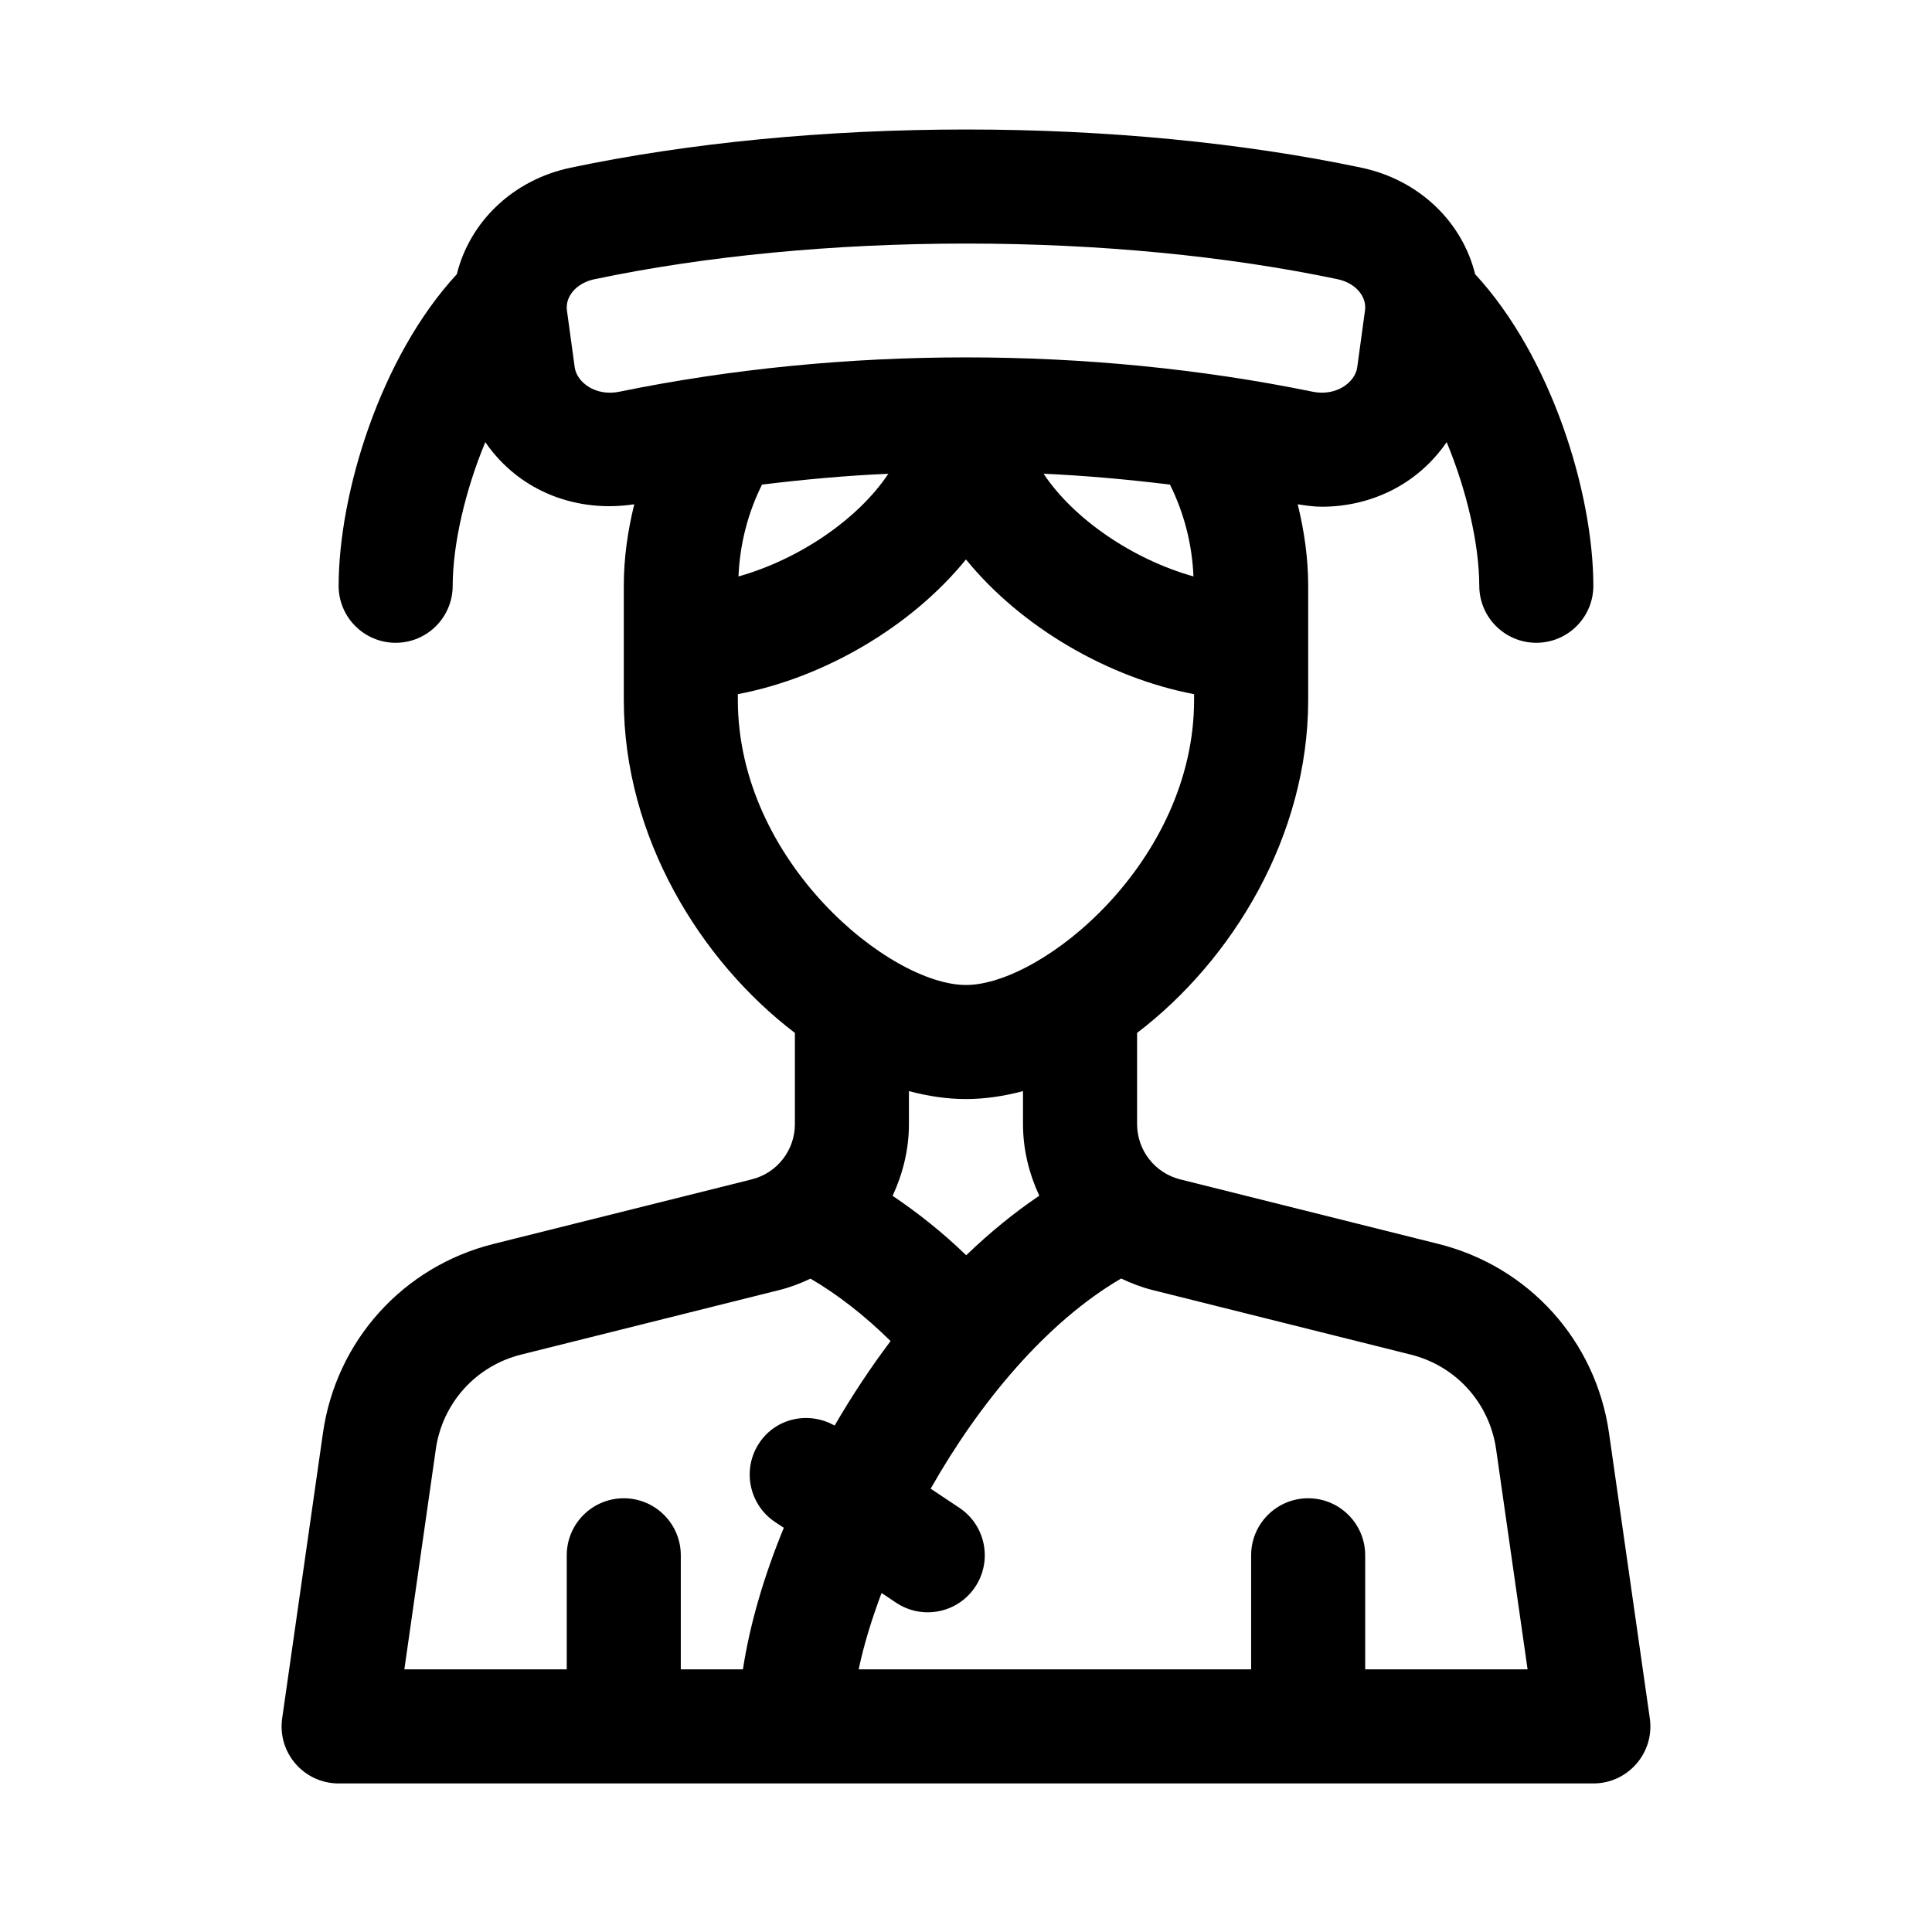
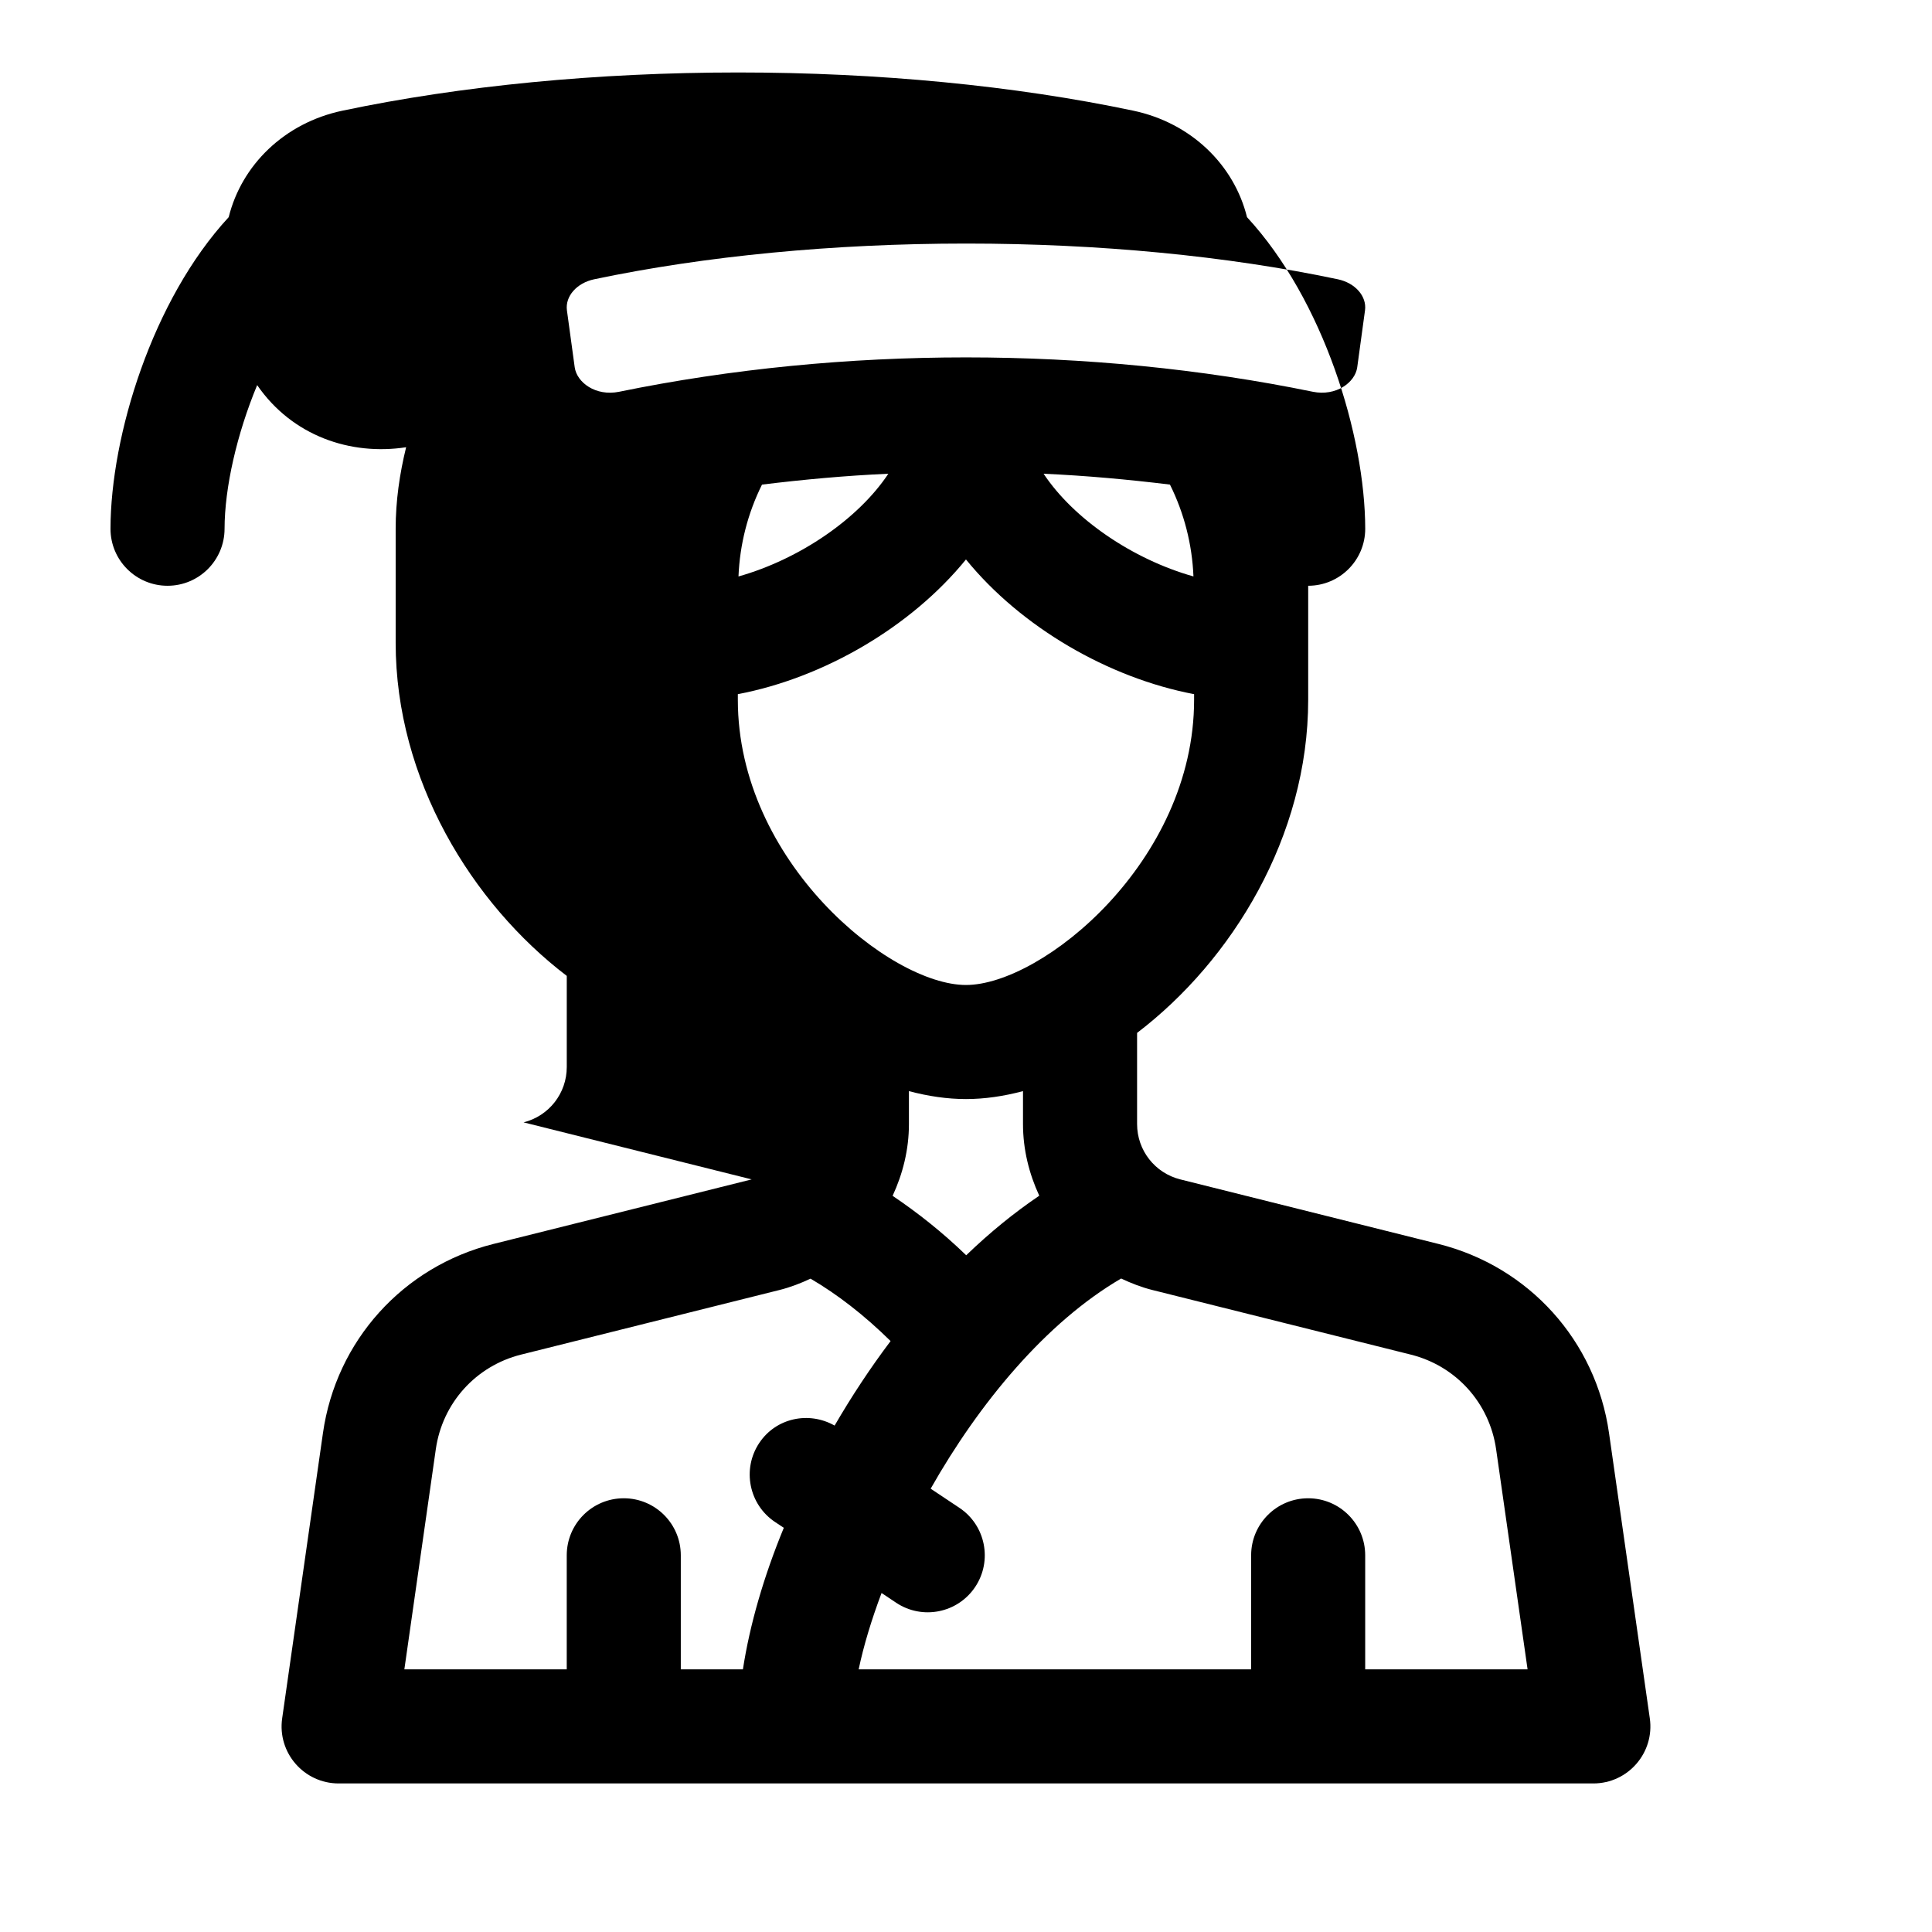
<svg xmlns="http://www.w3.org/2000/svg" fill="#000000" width="800px" height="800px" version="1.1" viewBox="144 144 512 512">
-   <path d="m343.2 456.55-68.434 17.109c-23.957 5.992-41.695 25.66-45.18 50.105l-10.809 75.617c-1.305 9.125 5.789 17.25 14.961 17.25h332.52c9.184 0 16.262-8.141 14.957-17.254l-10.809-75.605c-3.481-24.449-21.227-44.117-45.18-50.109l-68.434-17.109c-6.742-1.684-11.453-7.715-11.453-14.668v-24.156c25.172-19.184 45.344-52.055 45.344-88.277v-30.219c0-7.34-1.055-14.555-2.777-21.594 2.121 0.328 4.242 0.648 6.367 0.648 12.531 0 25.105-5.496 33.109-17.113 5.391 12.977 8.621 27.191 8.641 38.082 0.02 8.34 6.781 15.09 15.117 15.09h0.02c8.348-0.016 15.109-6.793 15.094-15.133-0.039-24.574-11.074-60.629-31.328-82.551-3.406-13.785-14.742-24.98-30.172-28.227-31.422-6.621-67.598-10.117-104.64-10.117h-0.113c-37.102 0.004-73.32 3.508-104.75 10.117-15.438 3.238-26.777 14.434-30.184 28.223-20.254 21.922-31.285 57.977-31.328 82.555-0.016 8.348 6.746 15.121 15.094 15.133h0.02c8.34 0 15.098-6.75 15.113-15.094 0.016-10.891 3.25-25.102 8.641-38.082 9.281 13.469 24.738 18.73 39.477 16.465-1.727 7.039-2.773 14.254-2.773 21.598v30.223c0 36.223 20.172 69.098 45.344 88.277v24.156c0 6.949-4.711 12.98-11.453 14.66zm106.25 29.328 68.434 17.109c11.984 2.996 20.848 12.828 22.598 25.055l8.344 58.359h-43.035v-30.23c0-8.348-6.766-15.113-15.113-15.113s-15.113 6.766-15.113 15.113v30.23h-104.01c1.32-6.309 3.402-13.156 6.066-20.238l3.863 2.574c6.926 4.625 16.32 2.762 20.957-4.191 4.625-6.941 2.75-16.332-4.191-20.957l-7.613-5.074c12.832-22.652 30.566-44.082 50.477-55.695 2.656 1.25 5.406 2.328 8.34 3.059zm-30.031-25.004c-6.723 4.551-13.199 9.844-19.363 15.785-6.348-6.144-12.879-11.289-19.504-15.754 2.703-5.836 4.324-12.25 4.324-19.02v-8.73c5.102 1.359 10.172 2.106 15.117 2.106 4.941 0 10.016-0.746 15.113-2.106v8.73c0 6.762 1.617 13.164 4.312 18.988zm-111.35-213.05c-6.231 1.258-11.215-2.488-11.766-6.504l-2.062-15.086c-0.492-3.719 2.606-7.246 7.227-8.223 29.418-6.18 63.492-9.461 98.527-9.465h0.117c34.98 0 69.012 3.269 98.414 9.461 4.621 0.973 7.719 4.508 7.219 8.223l-2.062 15.098c-0.559 4.066-5.648 7.742-11.766 6.492-29.637-6.078-60.777-9.109-91.922-9.109-31.148 0-62.289 3.035-91.926 9.113zm152.21 48.934c-16.176-4.559-31.773-15.25-39.715-27.215 11.289 0.508 22.453 1.531 33.488 2.875 3.758 7.562 5.879 15.828 6.227 24.34zm-80.855-27.215c-7.941 11.965-23.539 22.66-39.715 27.223 0.348-8.516 2.469-16.773 6.231-24.344 11.027-1.348 22.191-2.375 33.484-2.879zm-39.887 59.914v-1.496c22.691-4.312 45.848-17.738 60.457-35.699 14.609 17.961 37.766 31.387 60.457 35.699v1.496c0 42.902-40.297 75.574-60.457 75.574-20.164 0-60.457-32.672-60.457-75.574zm19.266 153.4c7.09 4.144 14.238 9.668 21.215 16.539-5.394 7.152-10.352 14.68-14.836 22.398-6.836-3.879-15.547-2.031-19.965 4.602-4.625 6.941-2.75 16.332 4.191 20.957l2.309 1.535c-5.344 12.969-9.027 25.734-10.836 37.508l-16.461 0.004v-30.23c0-8.348-6.766-15.113-15.113-15.113s-15.113 6.766-15.113 15.113v30.23h-43.035l8.34-58.367c1.75-12.223 10.609-22.051 22.598-25.051l68.434-17.109c2.906-0.723 5.641-1.785 8.273-3.016z" />
+   <path d="m343.2 456.55-68.434 17.109c-23.957 5.992-41.695 25.66-45.18 50.105l-10.809 75.617c-1.305 9.125 5.789 17.25 14.961 17.25h332.52c9.184 0 16.262-8.141 14.957-17.254l-10.809-75.605c-3.481-24.449-21.227-44.117-45.18-50.109l-68.434-17.109c-6.742-1.684-11.453-7.715-11.453-14.668v-24.156c25.172-19.184 45.344-52.055 45.344-88.277v-30.219h0.02c8.348-0.016 15.109-6.793 15.094-15.133-0.039-24.574-11.074-60.629-31.328-82.551-3.406-13.785-14.742-24.98-30.172-28.227-31.422-6.621-67.598-10.117-104.64-10.117h-0.113c-37.102 0.004-73.32 3.508-104.75 10.117-15.438 3.238-26.777 14.434-30.184 28.223-20.254 21.922-31.285 57.977-31.328 82.555-0.016 8.348 6.746 15.121 15.094 15.133h0.02c8.34 0 15.098-6.75 15.113-15.094 0.016-10.891 3.25-25.102 8.641-38.082 9.281 13.469 24.738 18.73 39.477 16.465-1.727 7.039-2.773 14.254-2.773 21.598v30.223c0 36.223 20.172 69.098 45.344 88.277v24.156c0 6.949-4.711 12.98-11.453 14.66zm106.25 29.328 68.434 17.109c11.984 2.996 20.848 12.828 22.598 25.055l8.344 58.359h-43.035v-30.23c0-8.348-6.766-15.113-15.113-15.113s-15.113 6.766-15.113 15.113v30.23h-104.01c1.32-6.309 3.402-13.156 6.066-20.238l3.863 2.574c6.926 4.625 16.32 2.762 20.957-4.191 4.625-6.941 2.75-16.332-4.191-20.957l-7.613-5.074c12.832-22.652 30.566-44.082 50.477-55.695 2.656 1.25 5.406 2.328 8.34 3.059zm-30.031-25.004c-6.723 4.551-13.199 9.844-19.363 15.785-6.348-6.144-12.879-11.289-19.504-15.754 2.703-5.836 4.324-12.25 4.324-19.02v-8.73c5.102 1.359 10.172 2.106 15.117 2.106 4.941 0 10.016-0.746 15.113-2.106v8.73c0 6.762 1.617 13.164 4.312 18.988zm-111.35-213.05c-6.231 1.258-11.215-2.488-11.766-6.504l-2.062-15.086c-0.492-3.719 2.606-7.246 7.227-8.223 29.418-6.18 63.492-9.461 98.527-9.465h0.117c34.98 0 69.012 3.269 98.414 9.461 4.621 0.973 7.719 4.508 7.219 8.223l-2.062 15.098c-0.559 4.066-5.648 7.742-11.766 6.492-29.637-6.078-60.777-9.109-91.922-9.109-31.148 0-62.289 3.035-91.926 9.113zm152.21 48.934c-16.176-4.559-31.773-15.25-39.715-27.215 11.289 0.508 22.453 1.531 33.488 2.875 3.758 7.562 5.879 15.828 6.227 24.34zm-80.855-27.215c-7.941 11.965-23.539 22.66-39.715 27.223 0.348-8.516 2.469-16.773 6.231-24.344 11.027-1.348 22.191-2.375 33.484-2.879zm-39.887 59.914v-1.496c22.691-4.312 45.848-17.738 60.457-35.699 14.609 17.961 37.766 31.387 60.457 35.699v1.496c0 42.902-40.297 75.574-60.457 75.574-20.164 0-60.457-32.672-60.457-75.574zm19.266 153.4c7.09 4.144 14.238 9.668 21.215 16.539-5.394 7.152-10.352 14.68-14.836 22.398-6.836-3.879-15.547-2.031-19.965 4.602-4.625 6.941-2.75 16.332 4.191 20.957l2.309 1.535c-5.344 12.969-9.027 25.734-10.836 37.508l-16.461 0.004v-30.23c0-8.348-6.766-15.113-15.113-15.113s-15.113 6.766-15.113 15.113v30.23h-43.035l8.34-58.367c1.75-12.223 10.609-22.051 22.598-25.051l68.434-17.109c2.906-0.723 5.641-1.785 8.273-3.016z" />
</svg>